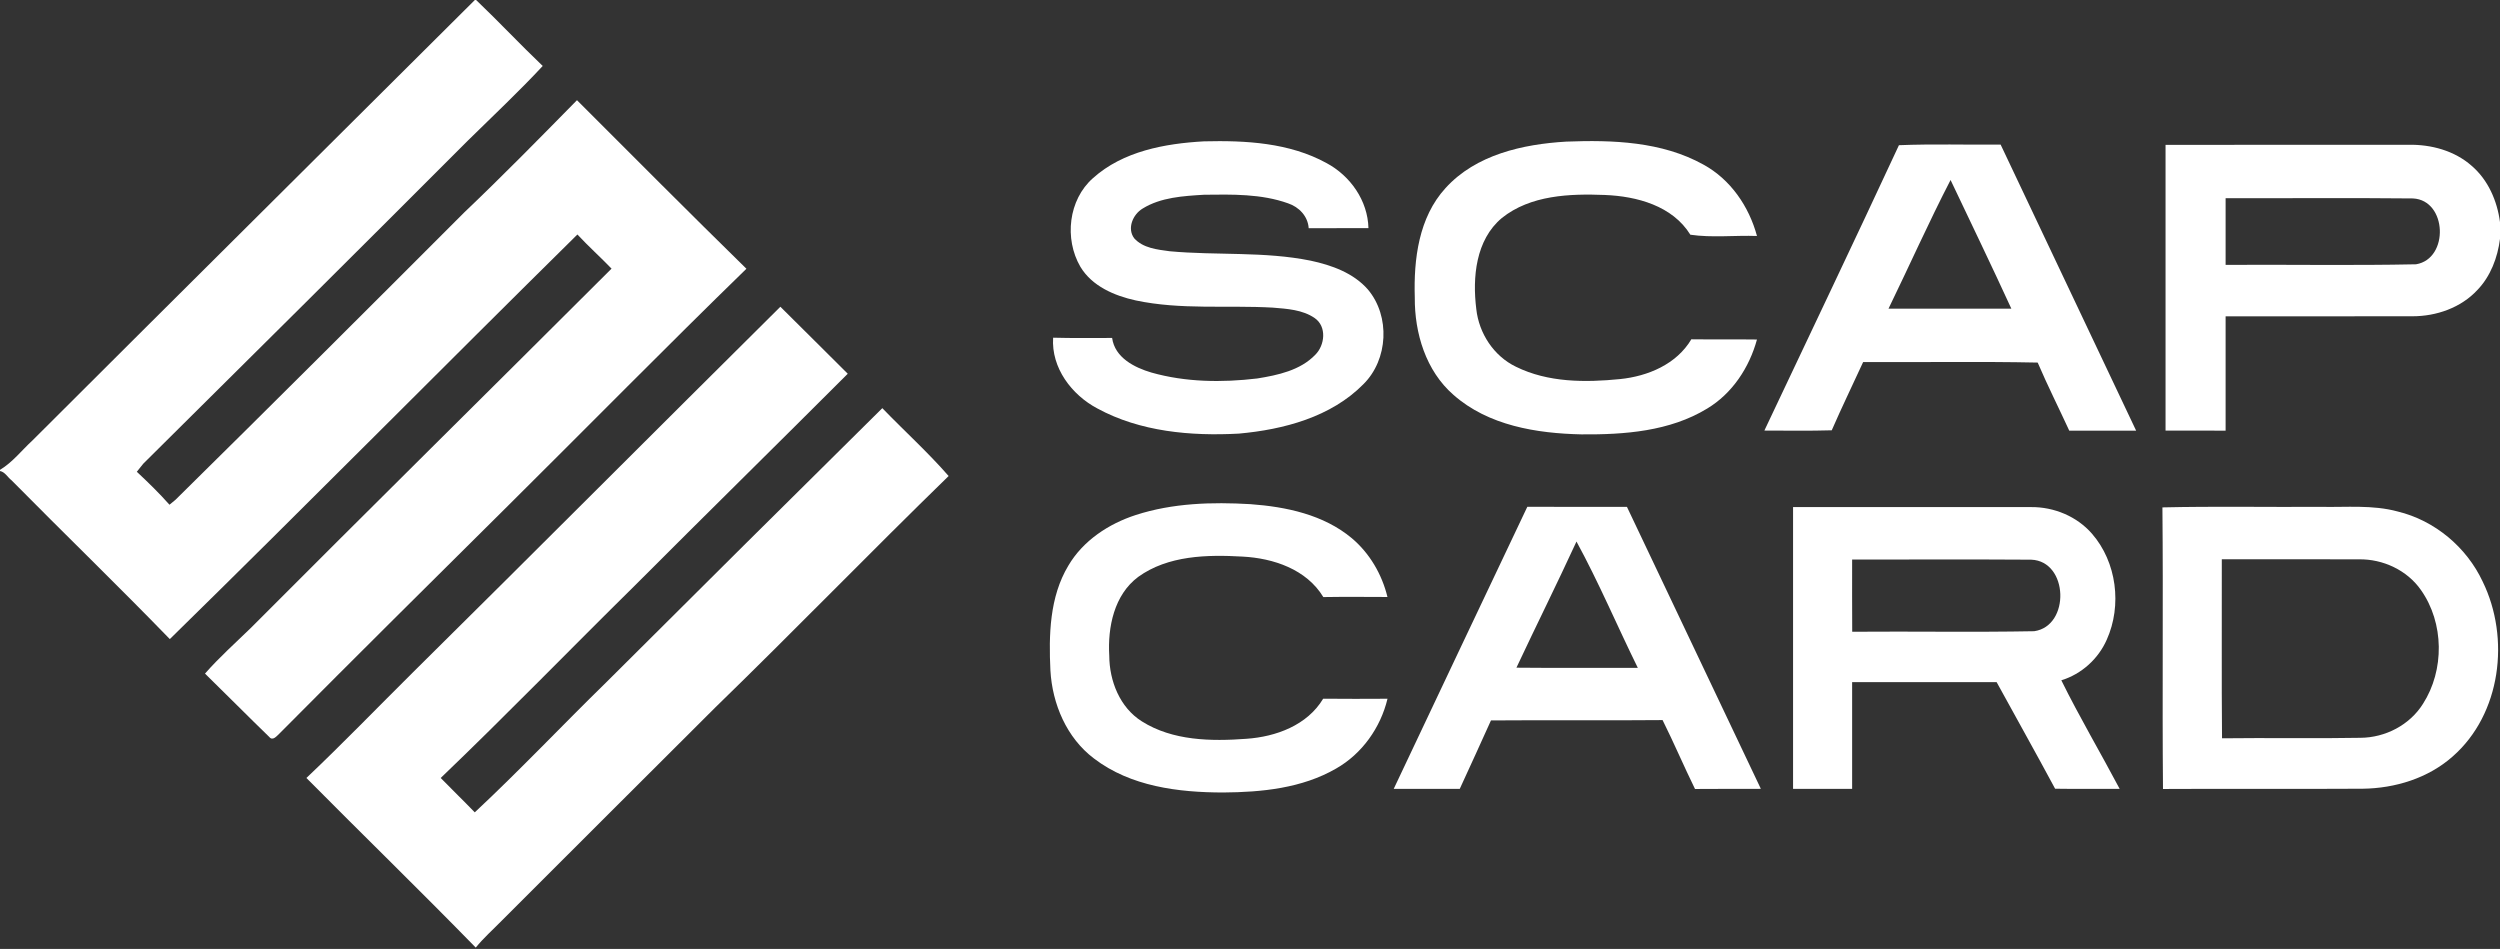
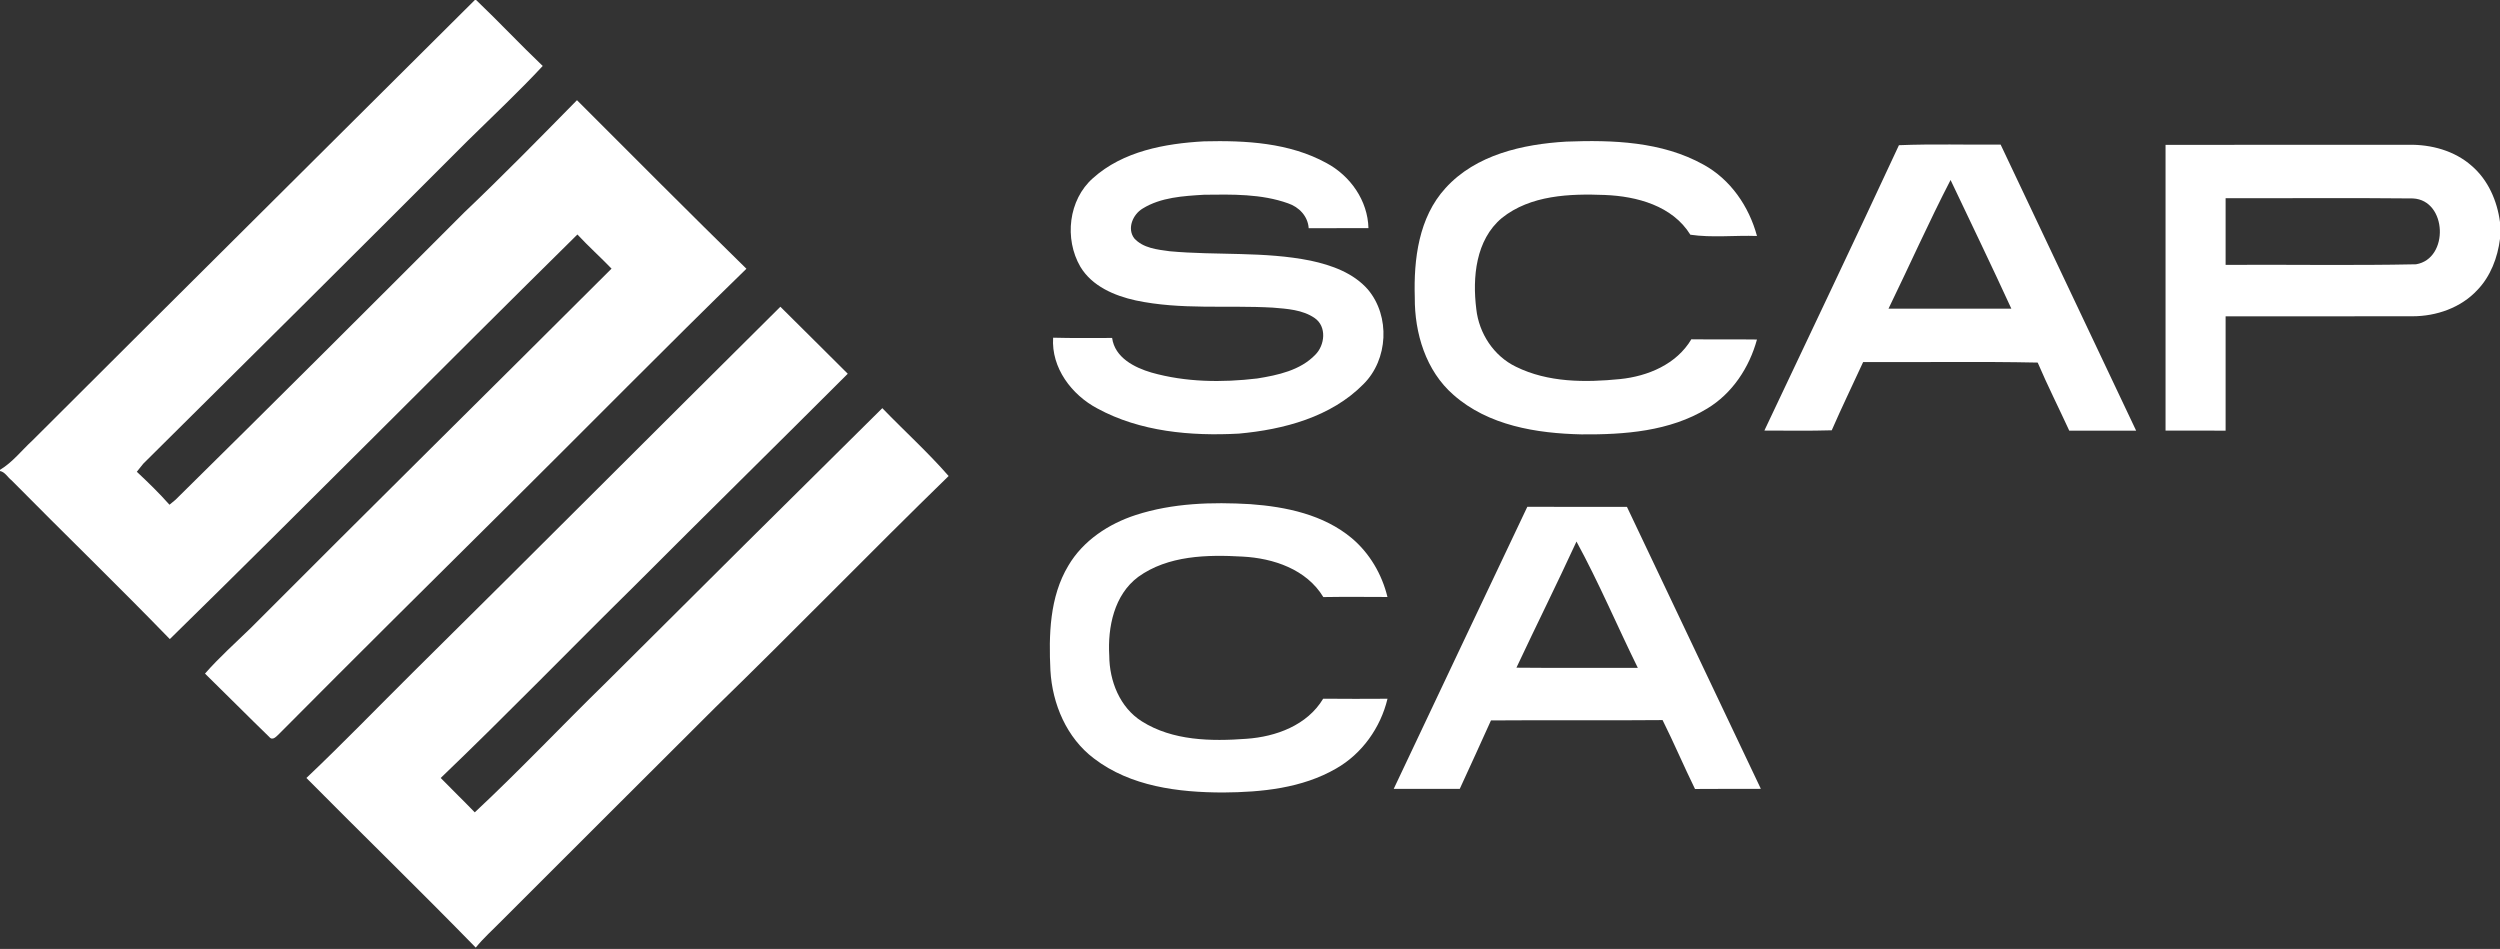
<svg xmlns="http://www.w3.org/2000/svg" width="656pt" height="249pt" viewBox="0 0 656 249" version="1.1">
  <rect x="0" y="0" width="656" height="249" fill="#333333" stroke="none" />
  <g id="#ffffffff">
    <path fill="#ffffff" opacity="1.00" d=" M 124.60 0.00 L 124.93 0.00 C 130.87 5.66 136.47 11.65 142.41 17.31 C 136.12 24.08 129.37 30.39 122.79 36.87 C 94.48 65.23 66.06 93.47 37.60 121.67 C 37.18 122.20 36.32 123.26 35.90 123.79 C 38.86 126.56 41.78 129.40 44.47 132.44 C 44.87 132.11 45.66 131.47 46.05 131.14 C 71.41 106.14 96.62 80.97 121.79 55.77 C 131.88 46.17 141.64 36.22 151.40 26.29 C 166.18 41.08 180.93 55.89 195.86 70.52 C 174.85 90.97 154.29 111.88 133.48 132.53 C 113.38 152.47 93.27 172.40 73.32 192.49 C 72.63 193.11 71.57 194.53 70.65 193.37 C 64.98 187.88 59.43 182.26 53.79 176.75 C 57.52 172.51 61.73 168.74 65.78 164.81 C 97.23 133.26 128.94 101.97 160.47 70.49 C 157.54 67.45 154.39 64.63 151.51 61.53 C 115.76 96.81 80.44 132.54 44.56 167.70 C 30.90 153.61 16.79 139.97 3.01 126.01 C 2.00 125.24 1.32 123.84 0.00 123.60 L 0.00 123.29 C 3.33 121.28 5.71 118.15 8.54 115.55 C 47.17 76.98 85.93 38.53 124.60 0.00 Z" />
    <path fill="#ffffff" opacity="1.00" d=" M 286.80 46.74 C 294.67 39.67 305.67 37.66 315.92 37.09 C 326.81 36.82 338.33 37.43 348.08 42.79 C 354.34 46.14 358.91 52.65 359.08 59.86 C 353.85 59.89 348.63 59.88 343.40 59.88 C 343.20 56.74 340.86 54.31 337.98 53.35 C 330.95 50.84 323.33 51.01 315.97 51.10 C 310.48 51.44 304.62 51.76 299.82 54.73 C 297.28 56.25 295.68 59.93 297.61 62.52 C 299.93 65.12 303.70 65.49 306.94 65.93 C 319.24 67.06 331.75 65.93 343.92 68.40 C 349.43 69.58 355.15 71.62 358.95 75.98 C 364.84 82.99 364.27 94.36 357.77 100.80 C 349.27 109.44 336.81 112.72 325.07 113.78 C 312.48 114.46 299.19 113.30 287.93 107.17 C 281.19 103.60 275.82 96.51 276.34 88.61 C 281.50 88.76 286.66 88.66 291.82 88.68 C 292.53 93.84 297.66 96.44 302.14 97.76 C 311.13 100.31 320.68 100.41 329.91 99.31 C 335.31 98.44 341.19 97.19 345.13 93.09 C 347.66 90.58 348.18 85.70 345.00 83.48 C 341.81 81.26 337.72 81.03 333.97 80.72 C 321.99 80.04 309.84 81.35 298.01 78.83 C 292.42 77.60 286.55 75.11 283.48 69.98 C 279.24 62.68 280.34 52.43 286.80 46.74 Z" />
    <path fill="#ffffff" opacity="1.00" d=" M 379.30 49.36 C 387.26 40.57 399.61 37.83 410.98 37.16 C 423.14 36.69 436.07 37.13 446.96 43.18 C 454.08 47.06 458.95 54.18 461.03 61.92 C 455.23 61.72 449.18 62.42 443.55 61.59 C 438.85 53.99 429.50 51.49 421.09 51.16 C 411.88 50.80 401.62 51.18 394.09 57.20 C 387.22 62.94 386.34 72.80 387.38 81.11 C 388.08 87.47 391.96 93.43 397.78 96.23 C 406.20 100.39 415.97 100.39 425.11 99.47 C 432.40 98.73 439.93 95.58 443.81 89.03 C 449.55 89.10 455.29 89.01 461.03 89.09 C 459.02 96.44 454.56 103.24 447.96 107.21 C 438.13 113.20 426.23 114.07 415.00 113.98 C 403.22 113.73 390.51 111.68 381.39 103.61 C 374.14 97.30 371.17 87.42 371.24 78.05 C 370.93 68.04 372.26 57.06 379.30 49.36 Z" />
    <path fill="#ffffff" opacity="1.00" d=" M 498.28 38.10 C 507.16 37.74 516.07 38.02 524.97 37.95 C 536.80 62.98 548.67 87.98 560.52 113.00 C 554.67 113.00 548.82 113.00 542.97 113.00 C 540.23 107.04 537.27 101.17 534.69 95.14 C 519.43 94.82 504.15 95.09 488.89 95.00 C 486.15 100.97 483.27 106.89 480.65 112.91 C 474.76 113.09 468.86 112.98 462.97 112.98 C 474.75 88.03 486.66 63.13 498.28 38.10 M 495.54 81.00 C 506.29 81.00 517.03 81.00 527.78 81.00 C 522.59 69.69 517.17 58.48 511.83 47.23 C 506.10 58.32 501.01 69.76 495.54 81.00 Z" />
    <path fill="#ffffff" opacity="1.00" d=" M 568.24 38.01 C 589.50 37.98 610.77 38.01 632.04 37.99 C 637.94 37.89 644.06 39.53 648.55 43.50 C 652.89 47.21 655.27 52.72 656.00 58.30 L 656.00 62.68 C 655.37 67.60 653.54 72.48 650.07 76.09 C 645.74 80.77 639.27 83.00 632.99 82.99 C 616.66 83.02 600.33 82.99 584.00 83.00 C 584.00 93.00 584.00 103.00 584.00 113.00 C 578.74 113.00 573.49 113.01 568.24 112.99 C 568.25 88.00 568.25 63.00 568.24 38.01 M 584.00 52.00 C 584.00 57.83 584.00 63.66 584.00 69.50 C 600.65 69.40 617.32 69.70 633.96 69.35 C 642.69 67.92 642.16 52.53 633.17 52.07 C 616.78 51.90 600.39 52.05 584.00 52.00 Z" />
    <path fill="#ffffff" opacity="1.00" d=" M 108.41 176.37 C 140.62 144.51 172.60 112.40 204.77 80.49 C 210.69 86.33 216.55 92.22 222.45 98.07 C 203.90 116.62 185.19 135.00 166.66 153.57 C 149.60 170.38 132.93 187.58 115.64 204.14 C 118.59 207.17 121.64 210.11 124.58 213.16 C 136.38 202.14 147.49 190.36 159.05 179.07 C 183.17 155.04 207.30 131.03 231.52 107.10 C 237.28 113.07 243.48 118.67 248.92 124.91 C 228.30 144.98 208.26 165.66 187.61 185.72 C 168.95 204.34 150.27 222.96 131.63 241.61 C 129.35 243.95 126.89 246.10 124.84 248.65 C 110.20 233.65 95.16 219.03 80.40 204.14 C 89.94 195.10 99.07 185.63 108.41 176.37 Z" />
    <path fill="#ffffff" opacity="1.00" d=" M 298.05 135.13 C 307.71 132.00 318.04 131.70 328.09 132.29 C 337.48 132.97 347.32 135.04 354.71 141.22 C 359.40 145.17 362.63 150.71 364.07 156.65 C 358.46 156.63 352.85 156.58 347.24 156.67 C 342.84 149.39 334.14 146.47 326.05 146.05 C 316.77 145.52 306.51 145.72 298.66 151.38 C 292.34 156.10 290.63 164.58 291.07 172.04 C 291.10 178.67 293.83 185.65 299.63 189.29 C 307.72 194.39 317.80 194.55 327.04 193.86 C 334.80 193.33 343.02 190.32 347.20 183.34 C 352.82 183.40 358.45 183.38 364.08 183.35 C 362.27 190.93 357.40 197.80 350.59 201.67 C 341.67 206.83 331.09 207.88 320.97 207.95 C 309.23 207.94 296.65 206.38 287.05 199.02 C 279.89 193.62 276.13 184.74 275.63 175.94 C 275.19 166.63 275.39 156.65 280.33 148.43 C 284.19 141.86 290.91 137.44 298.05 135.13 Z" />
    <path fill="#ffffff" opacity="1.00" d=" M 365.71 207.00 C 377.41 182.33 389.03 157.63 400.77 132.98 C 409.48 133.03 418.20 132.99 426.91 133.00 C 438.63 157.66 450.31 182.33 462.05 206.99 C 456.29 207.03 450.53 206.96 444.77 207.03 C 441.84 201.05 439.23 194.91 436.26 188.95 C 421.25 189.09 406.24 188.92 391.23 189.04 C 388.56 195.05 385.76 201.01 383.04 207.00 C 377.26 207.00 371.49 207.00 365.71 207.00 M 413.67 142.10 C 408.56 153.20 403.10 164.14 397.91 175.20 C 408.52 175.31 419.14 175.22 429.76 175.24 C 424.34 164.23 419.54 152.86 413.67 142.10 Z" />
-     <path fill="#ffffff" opacity="1.00" d=" M 470.50 133.06 C 491.33 133.06 512.16 133.05 532.99 133.06 C 538.97 133.01 544.98 135.50 548.93 140.04 C 555.44 147.51 556.85 158.86 552.82 167.84 C 550.60 172.90 546.18 176.89 540.89 178.51 C 545.66 188.17 551.16 197.47 556.20 207.00 C 550.55 206.98 544.91 207.05 539.26 206.96 C 534.23 197.59 529.02 188.32 523.92 179.00 C 511.28 179.00 498.64 179.00 486.00 179.00 C 486.00 188.33 486.00 197.67 486.00 207.00 C 480.83 207.00 475.66 207.00 470.50 207.00 C 470.50 182.35 470.49 157.70 470.50 133.06 M 486.00 146.82 C 486.01 153.13 485.97 159.45 486.02 165.77 C 501.94 165.64 517.86 165.93 533.77 165.63 C 543.29 164.26 542.79 147.22 532.98 146.86 C 517.33 146.75 501.66 146.85 486.00 146.82 Z" />
-     <path fill="#ffffff" opacity="1.00" d=" M 567.42 133.14 C 581.27 132.82 595.14 133.09 609.00 133.00 C 615.71 133.14 622.56 132.43 629.13 134.21 C 638.86 136.56 647.23 143.57 651.46 152.62 C 658.71 167.46 656.29 187.36 643.58 198.50 C 637.15 204.20 628.48 206.86 619.98 206.96 C 602.51 207.07 585.04 206.93 567.57 207.03 C 567.35 182.40 567.65 157.77 567.42 133.14 M 583.00 146.75 C 583.04 162.41 582.92 178.07 583.06 193.73 C 595.17 193.57 607.28 193.83 619.38 193.60 C 625.89 193.56 632.30 190.25 635.78 184.70 C 641.47 175.84 641.35 163.48 635.27 154.84 C 631.63 149.61 625.27 146.66 618.95 146.77 C 606.96 146.72 594.98 146.77 583.00 146.75 Z" />
  </g>
</svg>